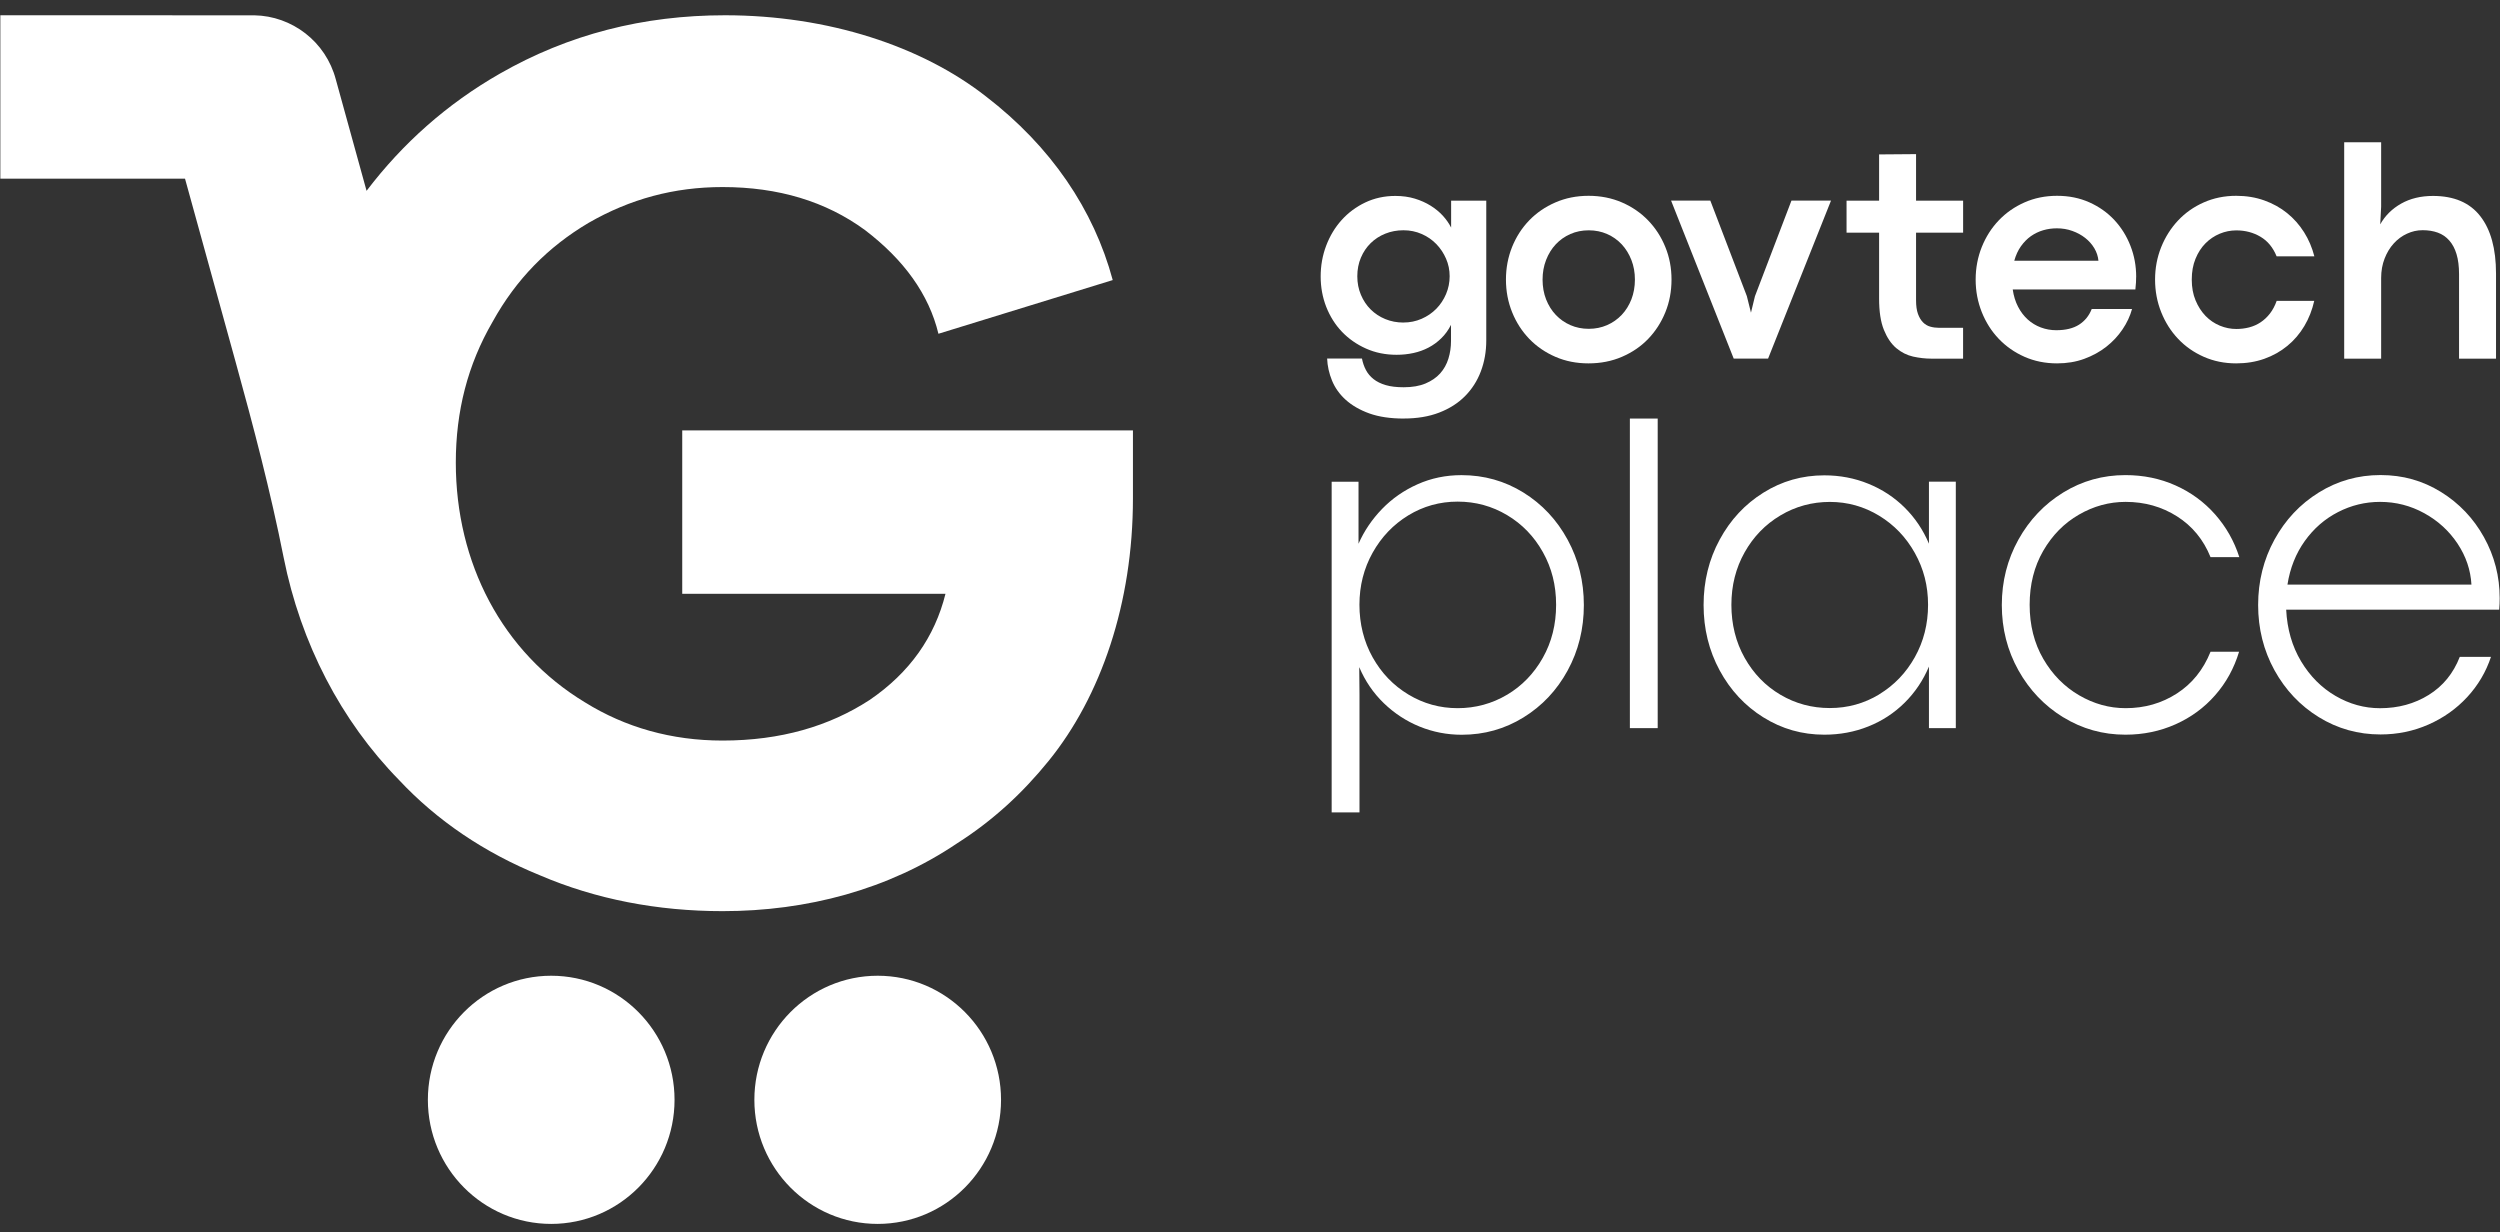
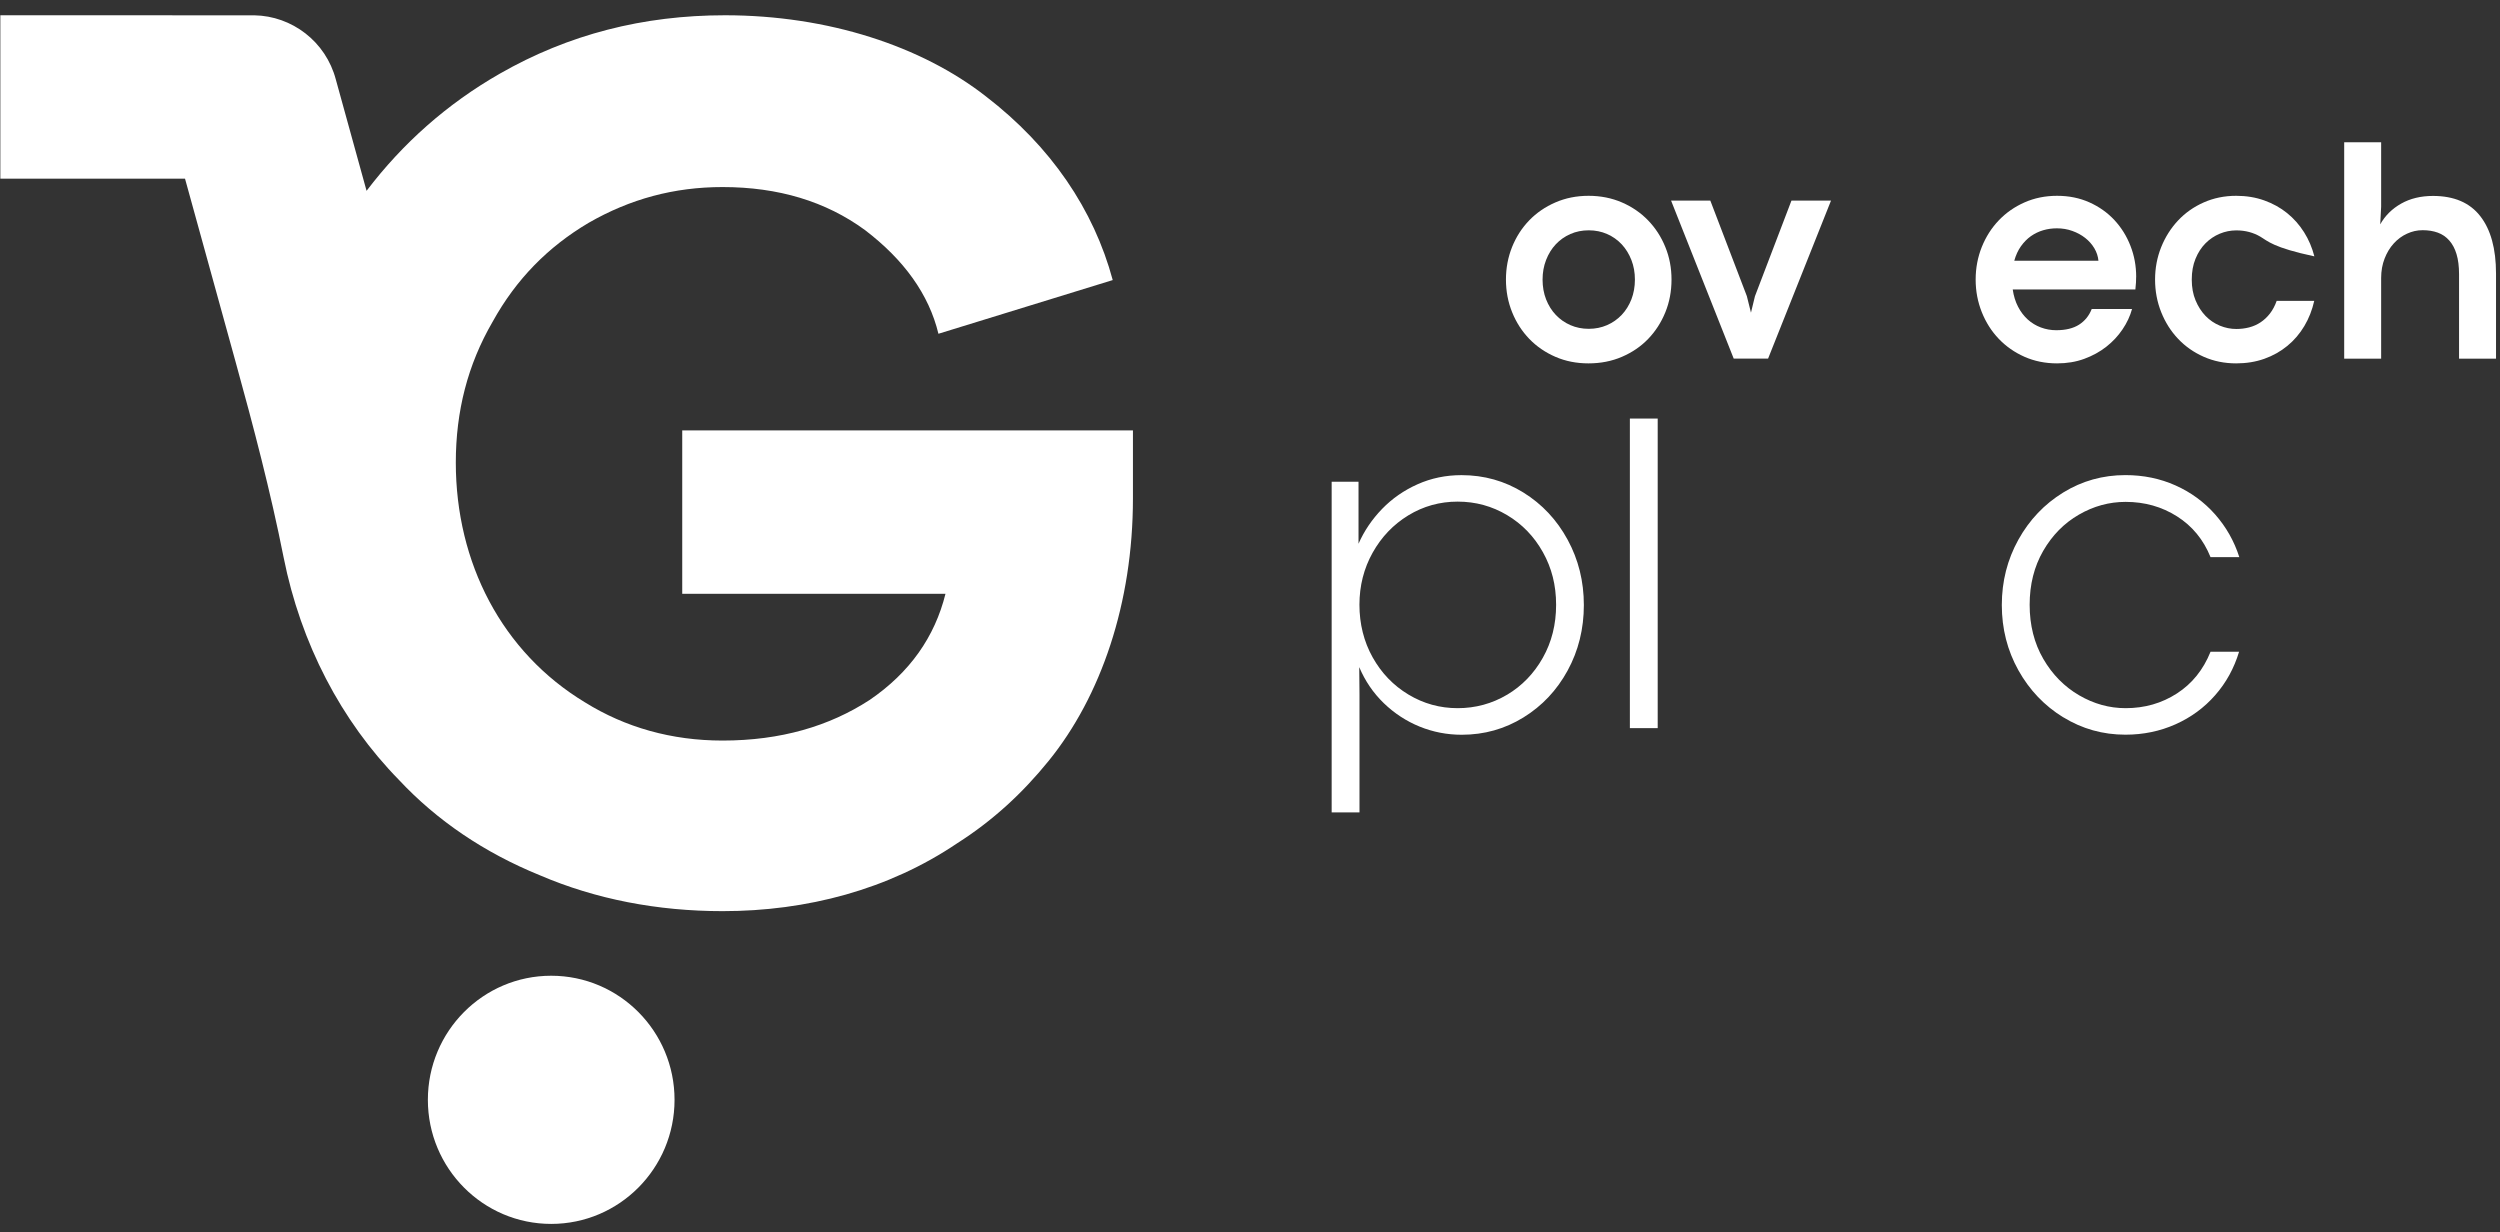
<svg xmlns="http://www.w3.org/2000/svg" width="142" height="70" viewBox="0 0 142 70" fill="none">
  <rect x="0" y="0" width="142" height="70" fill="#333333" stroke="none" />
  <g clip-path="url(#clip0_227_759)">
    <path d="M77.164 27.361V30.884C77.484 30.157 77.931 29.498 78.502 28.907C79.074 28.317 79.746 27.85 80.52 27.505C81.294 27.16 82.125 26.988 83.013 26.988C84.294 26.988 85.466 27.317 86.53 27.976C87.592 28.635 88.429 29.529 89.042 30.657C89.656 31.785 89.963 33.023 89.963 34.368C89.963 35.712 89.656 36.962 89.042 38.085C88.429 39.209 87.592 40.098 86.53 40.752C85.468 41.407 84.301 41.734 83.028 41.734C82.195 41.734 81.397 41.58 80.639 41.272C79.878 40.962 79.199 40.518 78.599 39.939C77.999 39.359 77.535 38.676 77.205 37.893L77.219 39.441V46.144H75.638V27.364H77.164V27.361ZM85.598 39.465C86.448 38.959 87.128 38.258 87.631 37.364C88.135 36.471 88.387 35.467 88.387 34.352C88.387 33.238 88.137 32.26 87.638 31.367C87.139 30.473 86.462 29.77 85.604 29.259C84.747 28.748 83.813 28.492 82.795 28.492C81.778 28.492 80.846 28.753 79.993 29.272C79.142 29.792 78.465 30.5 77.966 31.393C77.467 32.287 77.216 33.273 77.216 34.35C77.216 35.427 77.465 36.442 77.966 37.336C78.465 38.229 79.142 38.934 79.999 39.45C80.854 39.965 81.786 40.224 82.795 40.224C83.804 40.224 84.745 39.969 85.598 39.463V39.465Z" fill="white" />
    <path d="M92.577 23.774H94.157V41.358H92.577V23.774Z" fill="white" />
-     <path d="M100.165 40.75C99.116 40.096 98.288 39.206 97.679 38.083C97.07 36.959 96.764 35.719 96.764 34.365C96.764 33.012 97.068 31.771 97.679 30.648C98.288 29.524 99.116 28.635 100.165 27.981C101.213 27.326 102.365 26.999 103.618 26.999C104.506 26.999 105.342 27.158 106.124 27.477C106.907 27.795 107.595 28.246 108.184 28.83C108.775 29.416 109.234 30.099 109.564 30.882V27.359H111.09V41.358H109.564V37.862C109.234 38.645 108.775 39.328 108.184 39.914C107.592 40.5 106.907 40.949 106.124 41.261C105.342 41.575 104.506 41.73 103.618 41.73C102.363 41.73 101.211 41.403 100.165 40.748V40.75ZM106.737 39.439C107.588 38.923 108.265 38.218 108.764 37.325C109.263 36.431 109.514 35.44 109.514 34.354C109.514 33.269 109.263 32.304 108.764 31.411C108.265 30.517 107.588 29.81 106.731 29.29C105.873 28.77 104.944 28.509 103.935 28.509C102.926 28.509 101.983 28.766 101.126 29.277C100.268 29.788 99.591 30.489 99.092 31.378C98.593 32.267 98.343 33.26 98.343 34.357C98.343 35.453 98.593 36.475 99.099 37.369C99.602 38.262 100.279 38.961 101.132 39.463C101.983 39.965 102.917 40.217 103.935 40.217C104.952 40.217 105.884 39.958 106.737 39.443V39.439Z" fill="white" />
    <path d="M117.192 40.744C116.121 40.084 115.271 39.193 114.644 38.07C114.018 36.946 113.703 35.712 113.703 34.365C113.703 33.019 114.018 31.785 114.644 30.654C115.271 29.527 116.121 28.633 117.192 27.974C118.262 27.315 119.44 26.986 120.722 26.986C121.748 26.986 122.698 27.182 123.573 27.574C124.448 27.965 125.195 28.514 125.819 29.219C126.441 29.925 126.901 30.732 127.193 31.645H125.558C125.156 30.65 124.52 29.878 123.656 29.33C122.79 28.781 121.819 28.507 120.737 28.507C119.803 28.507 118.917 28.748 118.08 29.233C117.242 29.717 116.567 30.402 116.053 31.291C115.541 32.181 115.284 33.2 115.284 34.352C115.284 35.504 115.543 36.537 116.06 37.426C116.576 38.315 117.255 39.003 118.093 39.492C118.93 39.981 119.812 40.224 120.737 40.224C121.819 40.224 122.788 39.945 123.65 39.388C124.512 38.831 125.147 38.041 125.56 37.017H127.18C126.896 37.957 126.444 38.782 125.819 39.49C125.197 40.2 124.446 40.75 123.566 41.142C122.687 41.533 121.74 41.73 120.724 41.73C119.443 41.73 118.267 41.4 117.194 40.741L117.192 40.744Z" fill="white" />
-     <path d="M141.956 34.629H129.855C129.91 35.734 130.192 36.71 130.699 37.559C131.207 38.406 131.86 39.063 132.656 39.527C133.451 39.992 134.295 40.226 135.184 40.226C136.219 40.226 137.14 39.976 137.951 39.472C138.762 38.97 139.349 38.249 139.716 37.309H141.488C141.204 38.165 140.754 38.928 140.136 39.596C139.518 40.264 138.782 40.783 137.931 41.157C137.081 41.531 136.173 41.717 135.212 41.717C133.939 41.717 132.772 41.389 131.71 40.735C130.649 40.08 129.809 39.191 129.189 38.068C128.572 36.944 128.262 35.71 128.262 34.363C128.262 33.017 128.572 31.782 129.189 30.652C129.807 29.524 130.647 28.631 131.71 27.972C132.772 27.313 133.939 26.983 135.212 26.983C136.485 26.983 137.61 27.304 138.646 27.943C139.681 28.585 140.494 29.44 141.09 30.513C141.686 31.586 141.982 32.74 141.982 33.974C141.982 34.186 141.974 34.403 141.956 34.624V34.629ZM140.378 33.207C140.332 32.377 140.068 31.601 139.589 30.878C139.107 30.155 138.479 29.58 137.7 29.151C136.922 28.722 136.085 28.507 135.188 28.507C134.346 28.507 133.548 28.702 132.799 29.087C132.047 29.474 131.418 30.022 130.91 30.732C130.403 31.442 130.075 32.267 129.928 33.205H140.38L140.378 33.207Z" fill="white" />
-     <path d="M79.735 23.774C78.973 23.774 78.32 23.677 77.779 23.483C77.238 23.288 76.792 23.029 76.438 22.711C76.084 22.39 75.825 22.025 75.658 21.616C75.491 21.207 75.398 20.789 75.381 20.364H77.359C77.405 20.603 77.48 20.822 77.586 21.019C77.689 21.216 77.834 21.388 78.019 21.534C78.203 21.68 78.434 21.793 78.713 21.875C78.99 21.957 79.329 21.996 79.729 21.996C80.215 21.996 80.628 21.926 80.969 21.782C81.309 21.638 81.588 21.448 81.802 21.209C82.015 20.97 82.171 20.692 82.27 20.371C82.369 20.05 82.417 19.716 82.417 19.367V18.451C82.268 18.748 82.083 19.002 81.865 19.214C81.648 19.427 81.406 19.604 81.14 19.743C80.874 19.882 80.588 19.986 80.281 20.052C79.975 20.119 79.656 20.152 79.326 20.152C78.696 20.152 78.115 20.035 77.588 19.798C77.058 19.561 76.603 19.243 76.221 18.843C75.838 18.442 75.543 17.969 75.33 17.43C75.119 16.888 75.014 16.313 75.014 15.702C75.014 15.092 75.117 14.51 75.326 13.957C75.535 13.405 75.827 12.918 76.203 12.5C76.579 12.082 77.027 11.748 77.548 11.5C78.069 11.253 78.638 11.129 79.258 11.129C79.659 11.129 80.026 11.18 80.36 11.281C80.696 11.383 80.995 11.518 81.261 11.684C81.527 11.85 81.758 12.04 81.956 12.255C82.151 12.469 82.307 12.695 82.424 12.927V11.399H84.42V19.34C84.42 19.968 84.316 20.555 84.112 21.094C83.907 21.636 83.606 22.105 83.211 22.503C82.815 22.901 82.325 23.213 81.745 23.436C81.164 23.66 80.494 23.772 79.735 23.772V23.774ZM79.718 18.319C80.083 18.319 80.426 18.248 80.747 18.108C81.067 17.969 81.344 17.779 81.58 17.54C81.815 17.301 81.999 17.023 82.136 16.702C82.272 16.381 82.34 16.045 82.34 15.689C82.34 15.333 82.272 15.008 82.136 14.694C81.999 14.38 81.815 14.101 81.58 13.86C81.344 13.619 81.07 13.429 80.751 13.29C80.432 13.15 80.089 13.079 79.718 13.079C79.346 13.079 79.003 13.144 78.685 13.272C78.366 13.4 78.091 13.579 77.856 13.809C77.621 14.039 77.436 14.313 77.3 14.634C77.164 14.955 77.095 15.306 77.095 15.691C77.095 16.076 77.164 16.421 77.3 16.744C77.436 17.067 77.621 17.346 77.856 17.578C78.091 17.81 78.366 17.994 78.685 18.124C79.003 18.255 79.346 18.321 79.718 18.321V18.319Z" fill="white" />
    <path d="M90.225 20.64C89.548 20.64 88.924 20.517 88.35 20.269C87.778 20.021 87.284 19.683 86.866 19.252C86.451 18.82 86.123 18.316 85.89 17.737C85.655 17.157 85.538 16.54 85.538 15.881C85.538 15.222 85.655 14.607 85.886 14.03C86.117 13.455 86.442 12.951 86.857 12.52C87.273 12.088 87.77 11.748 88.346 11.498C88.921 11.248 89.55 11.122 90.231 11.122C90.913 11.122 91.55 11.248 92.126 11.498C92.702 11.748 93.197 12.088 93.614 12.52C94.03 12.951 94.357 13.453 94.59 14.03C94.826 14.605 94.942 15.222 94.942 15.881C94.942 16.54 94.826 17.164 94.59 17.741C94.355 18.318 94.03 18.82 93.614 19.252C93.199 19.683 92.7 20.021 92.122 20.269C91.544 20.517 90.911 20.64 90.223 20.64H90.225ZM90.24 18.677C90.616 18.677 90.963 18.606 91.282 18.467C91.601 18.327 91.876 18.133 92.111 17.887C92.346 17.64 92.528 17.345 92.663 17.005C92.794 16.664 92.863 16.29 92.863 15.883C92.863 15.477 92.797 15.11 92.663 14.767C92.528 14.424 92.346 14.127 92.111 13.875C91.876 13.626 91.601 13.431 91.282 13.292C90.963 13.152 90.616 13.082 90.24 13.082C89.864 13.082 89.517 13.152 89.198 13.292C88.88 13.431 88.605 13.626 88.37 13.875C88.135 14.125 87.952 14.422 87.818 14.767C87.684 15.11 87.618 15.483 87.618 15.883C87.618 16.284 87.684 16.664 87.818 17.005C87.952 17.345 88.135 17.64 88.37 17.887C88.605 18.135 88.88 18.327 89.198 18.467C89.517 18.606 89.864 18.677 90.24 18.677Z" fill="white" />
    <path d="M94.918 11.396H97.147L99.22 16.817L99.455 17.759L99.681 16.826L101.754 11.396H104.001L100.427 20.369H98.475L94.918 11.396Z" fill="white" />
-     <path d="M109.692 20.371C109.355 20.371 109.013 20.331 108.663 20.254C108.314 20.174 107.995 20.015 107.709 19.774C107.423 19.533 107.188 19.188 107.006 18.739C106.823 18.29 106.733 17.697 106.733 16.959V13.214H104.884V11.399H106.733V8.771L108.832 8.754V11.399H111.505V13.214H108.832V17.056C108.832 17.37 108.867 17.626 108.94 17.828C109.013 18.029 109.107 18.188 109.226 18.308C109.344 18.427 109.481 18.509 109.637 18.553C109.793 18.597 109.956 18.619 110.123 18.619H111.503V20.373H109.69L109.692 20.371Z" fill="white" />
    <path d="M121.333 15.726C121.333 15.844 121.331 15.95 121.324 16.045C121.318 16.14 121.307 16.273 121.289 16.443H114.323C114.376 16.81 114.477 17.137 114.627 17.425C114.776 17.712 114.961 17.953 115.178 18.15C115.396 18.345 115.642 18.495 115.919 18.599C116.196 18.703 116.488 18.756 116.796 18.756C117.328 18.756 117.759 18.652 118.089 18.442C118.418 18.232 118.658 17.936 118.81 17.551H121.1C120.99 17.953 120.81 18.34 120.557 18.712C120.307 19.084 119.997 19.413 119.634 19.698C119.269 19.984 118.851 20.212 118.381 20.384C117.911 20.556 117.396 20.64 116.842 20.64C116.172 20.64 115.554 20.515 114.989 20.265C114.424 20.015 113.939 19.674 113.527 19.243C113.116 18.812 112.796 18.307 112.565 17.728C112.334 17.148 112.217 16.534 112.217 15.881C112.217 15.229 112.334 14.607 112.565 14.03C112.796 13.455 113.116 12.951 113.527 12.52C113.939 12.088 114.424 11.748 114.989 11.498C115.554 11.248 116.17 11.122 116.842 11.122C117.515 11.122 118.124 11.246 118.678 11.494C119.229 11.741 119.702 12.075 120.096 12.498C120.489 12.92 120.795 13.409 121.01 13.964C121.228 14.519 121.335 15.105 121.335 15.722L121.333 15.726ZM119.192 14.811C119.168 14.561 119.091 14.324 118.957 14.099C118.823 13.875 118.651 13.681 118.44 13.515C118.229 13.349 117.985 13.216 117.708 13.117C117.431 13.017 117.139 12.969 116.831 12.969C116.565 12.969 116.306 13.004 116.055 13.077C115.805 13.15 115.572 13.263 115.356 13.413C115.143 13.564 114.954 13.756 114.789 13.988C114.624 14.22 114.499 14.495 114.411 14.809H119.192V14.811Z" fill="white" />
-     <path d="M127.015 20.64C126.349 20.64 125.736 20.515 125.171 20.265C124.606 20.015 124.12 19.674 123.714 19.243C123.305 18.812 122.986 18.307 122.755 17.728C122.524 17.148 122.408 16.534 122.408 15.881C122.408 15.229 122.524 14.616 122.755 14.039C122.986 13.464 123.307 12.958 123.714 12.524C124.12 12.091 124.606 11.748 125.171 11.498C125.736 11.248 126.349 11.122 127.015 11.122C127.587 11.122 128.119 11.208 128.607 11.383C129.095 11.558 129.53 11.797 129.908 12.104C130.286 12.409 130.607 12.772 130.871 13.19C131.135 13.608 131.328 14.066 131.456 14.561H129.312C129.11 14.061 128.805 13.69 128.398 13.449C127.991 13.207 127.532 13.086 127.024 13.086C126.701 13.086 126.387 13.148 126.083 13.274C125.78 13.4 125.51 13.581 125.272 13.82C125.035 14.059 124.846 14.351 124.705 14.698C124.562 15.045 124.492 15.439 124.492 15.881C124.492 16.324 124.564 16.717 124.709 17.064C124.854 17.412 125.044 17.704 125.277 17.947C125.512 18.188 125.782 18.372 126.088 18.498C126.393 18.624 126.708 18.686 127.024 18.686C127.279 18.686 127.523 18.655 127.756 18.595C127.991 18.533 128.207 18.438 128.402 18.307C128.598 18.177 128.776 18.011 128.932 17.81C129.088 17.608 129.216 17.37 129.315 17.089H131.449C131.332 17.606 131.146 18.084 130.886 18.52C130.627 18.955 130.306 19.331 129.923 19.645C129.541 19.959 129.106 20.205 128.613 20.38C128.121 20.554 127.589 20.64 127.017 20.64H127.015Z" fill="white" />
+     <path d="M127.015 20.64C126.349 20.64 125.736 20.515 125.171 20.265C124.606 20.015 124.12 19.674 123.714 19.243C123.305 18.812 122.986 18.307 122.755 17.728C122.524 17.148 122.408 16.534 122.408 15.881C122.408 15.229 122.524 14.616 122.755 14.039C122.986 13.464 123.307 12.958 123.714 12.524C124.12 12.091 124.606 11.748 125.171 11.498C125.736 11.248 126.349 11.122 127.015 11.122C127.587 11.122 128.119 11.208 128.607 11.383C129.095 11.558 129.53 11.797 129.908 12.104C130.286 12.409 130.607 12.772 130.871 13.19C131.135 13.608 131.328 14.066 131.456 14.561C129.11 14.061 128.805 13.69 128.398 13.449C127.991 13.207 127.532 13.086 127.024 13.086C126.701 13.086 126.387 13.148 126.083 13.274C125.78 13.4 125.51 13.581 125.272 13.82C125.035 14.059 124.846 14.351 124.705 14.698C124.562 15.045 124.492 15.439 124.492 15.881C124.492 16.324 124.564 16.717 124.709 17.064C124.854 17.412 125.044 17.704 125.277 17.947C125.512 18.188 125.782 18.372 126.088 18.498C126.393 18.624 126.708 18.686 127.024 18.686C127.279 18.686 127.523 18.655 127.756 18.595C127.991 18.533 128.207 18.438 128.402 18.307C128.598 18.177 128.776 18.011 128.932 17.81C129.088 17.608 129.216 17.37 129.315 17.089H131.449C131.332 17.606 131.146 18.084 130.886 18.52C130.627 18.955 130.306 19.331 129.923 19.645C129.541 19.959 129.106 20.205 128.613 20.38C128.121 20.554 127.589 20.64 127.017 20.64H127.015Z" fill="white" />
    <path d="M133.15 8.081H135.249V11.739L135.197 12.743C135.474 12.248 135.872 11.856 136.386 11.565C136.9 11.275 137.503 11.129 138.191 11.129C139.389 11.129 140.283 11.511 140.879 12.277C141.475 13.042 141.774 14.128 141.774 15.536V20.371H139.674V15.578C139.674 15.13 139.626 14.749 139.531 14.435C139.437 14.121 139.298 13.862 139.118 13.659C138.938 13.455 138.723 13.307 138.468 13.214C138.213 13.121 137.927 13.075 137.608 13.075C137.289 13.075 137.006 13.141 136.72 13.272C136.434 13.402 136.182 13.588 135.966 13.827C135.748 14.066 135.575 14.351 135.445 14.687C135.315 15.021 135.249 15.39 135.249 15.791V20.373H133.15V8.084V8.081Z" fill="white" />
    <path d="M38.751 24.447V33.729H53.703C53.096 36.168 51.683 38.2 49.392 39.76C47.102 41.25 44.341 42.064 41.041 42.064C38.147 42.064 35.52 41.319 33.229 39.895C28.514 37.048 25.89 31.966 25.89 26.276C25.89 23.363 26.562 20.72 27.978 18.281C29.325 15.842 31.143 14.013 33.434 12.657C35.79 11.302 38.283 10.625 41.044 10.625C44.209 10.625 46.904 11.439 49.126 13.064C51.349 14.758 52.764 16.722 53.303 18.958L63.203 15.908C62.126 11.91 59.702 8.32 55.998 5.474C52.362 2.628 47.04 0.867 41.18 0.867C36.533 0.867 32.291 1.951 28.385 4.187C25.384 5.905 22.867 8.146 20.821 10.839L19.076 4.519C18.504 2.349 16.574 0.907 14.448 0.87L0.02 0.867V10.149H10.509L13.38 20.548C14.396 24.226 15.367 27.919 16.11 31.661C17.082 36.546 19.372 40.943 22.661 44.3C24.815 46.604 27.51 48.433 30.675 49.72C33.84 51.076 37.342 51.753 41.046 51.753C45.827 51.753 50.474 50.532 54.382 47.889C56.402 46.602 58.086 45.043 59.567 43.214C62.531 39.556 64.351 34.27 64.351 28.308V24.447H38.758H38.751Z" fill="white" />
    <path d="M31.308 69.518C35.177 69.518 38.314 66.362 38.314 62.47C38.314 58.577 35.177 55.422 31.308 55.422C27.439 55.422 24.303 58.577 24.303 62.47C24.303 66.362 27.439 69.518 31.308 69.518Z" fill="white" />
-     <path d="M49.854 69.518C53.723 69.518 56.859 66.362 56.859 62.47C56.859 58.577 53.723 55.422 49.854 55.422C45.985 55.422 42.848 58.577 42.848 62.47C42.848 66.362 45.985 69.518 49.854 69.518Z" fill="white" />
  </g>
  <defs>
    <clipPath id="clip0_227_759">
      <rect width="142" height="69" fill="white" transform="translate(0 0.693)" />
    </clipPath>
  </defs>
</svg>